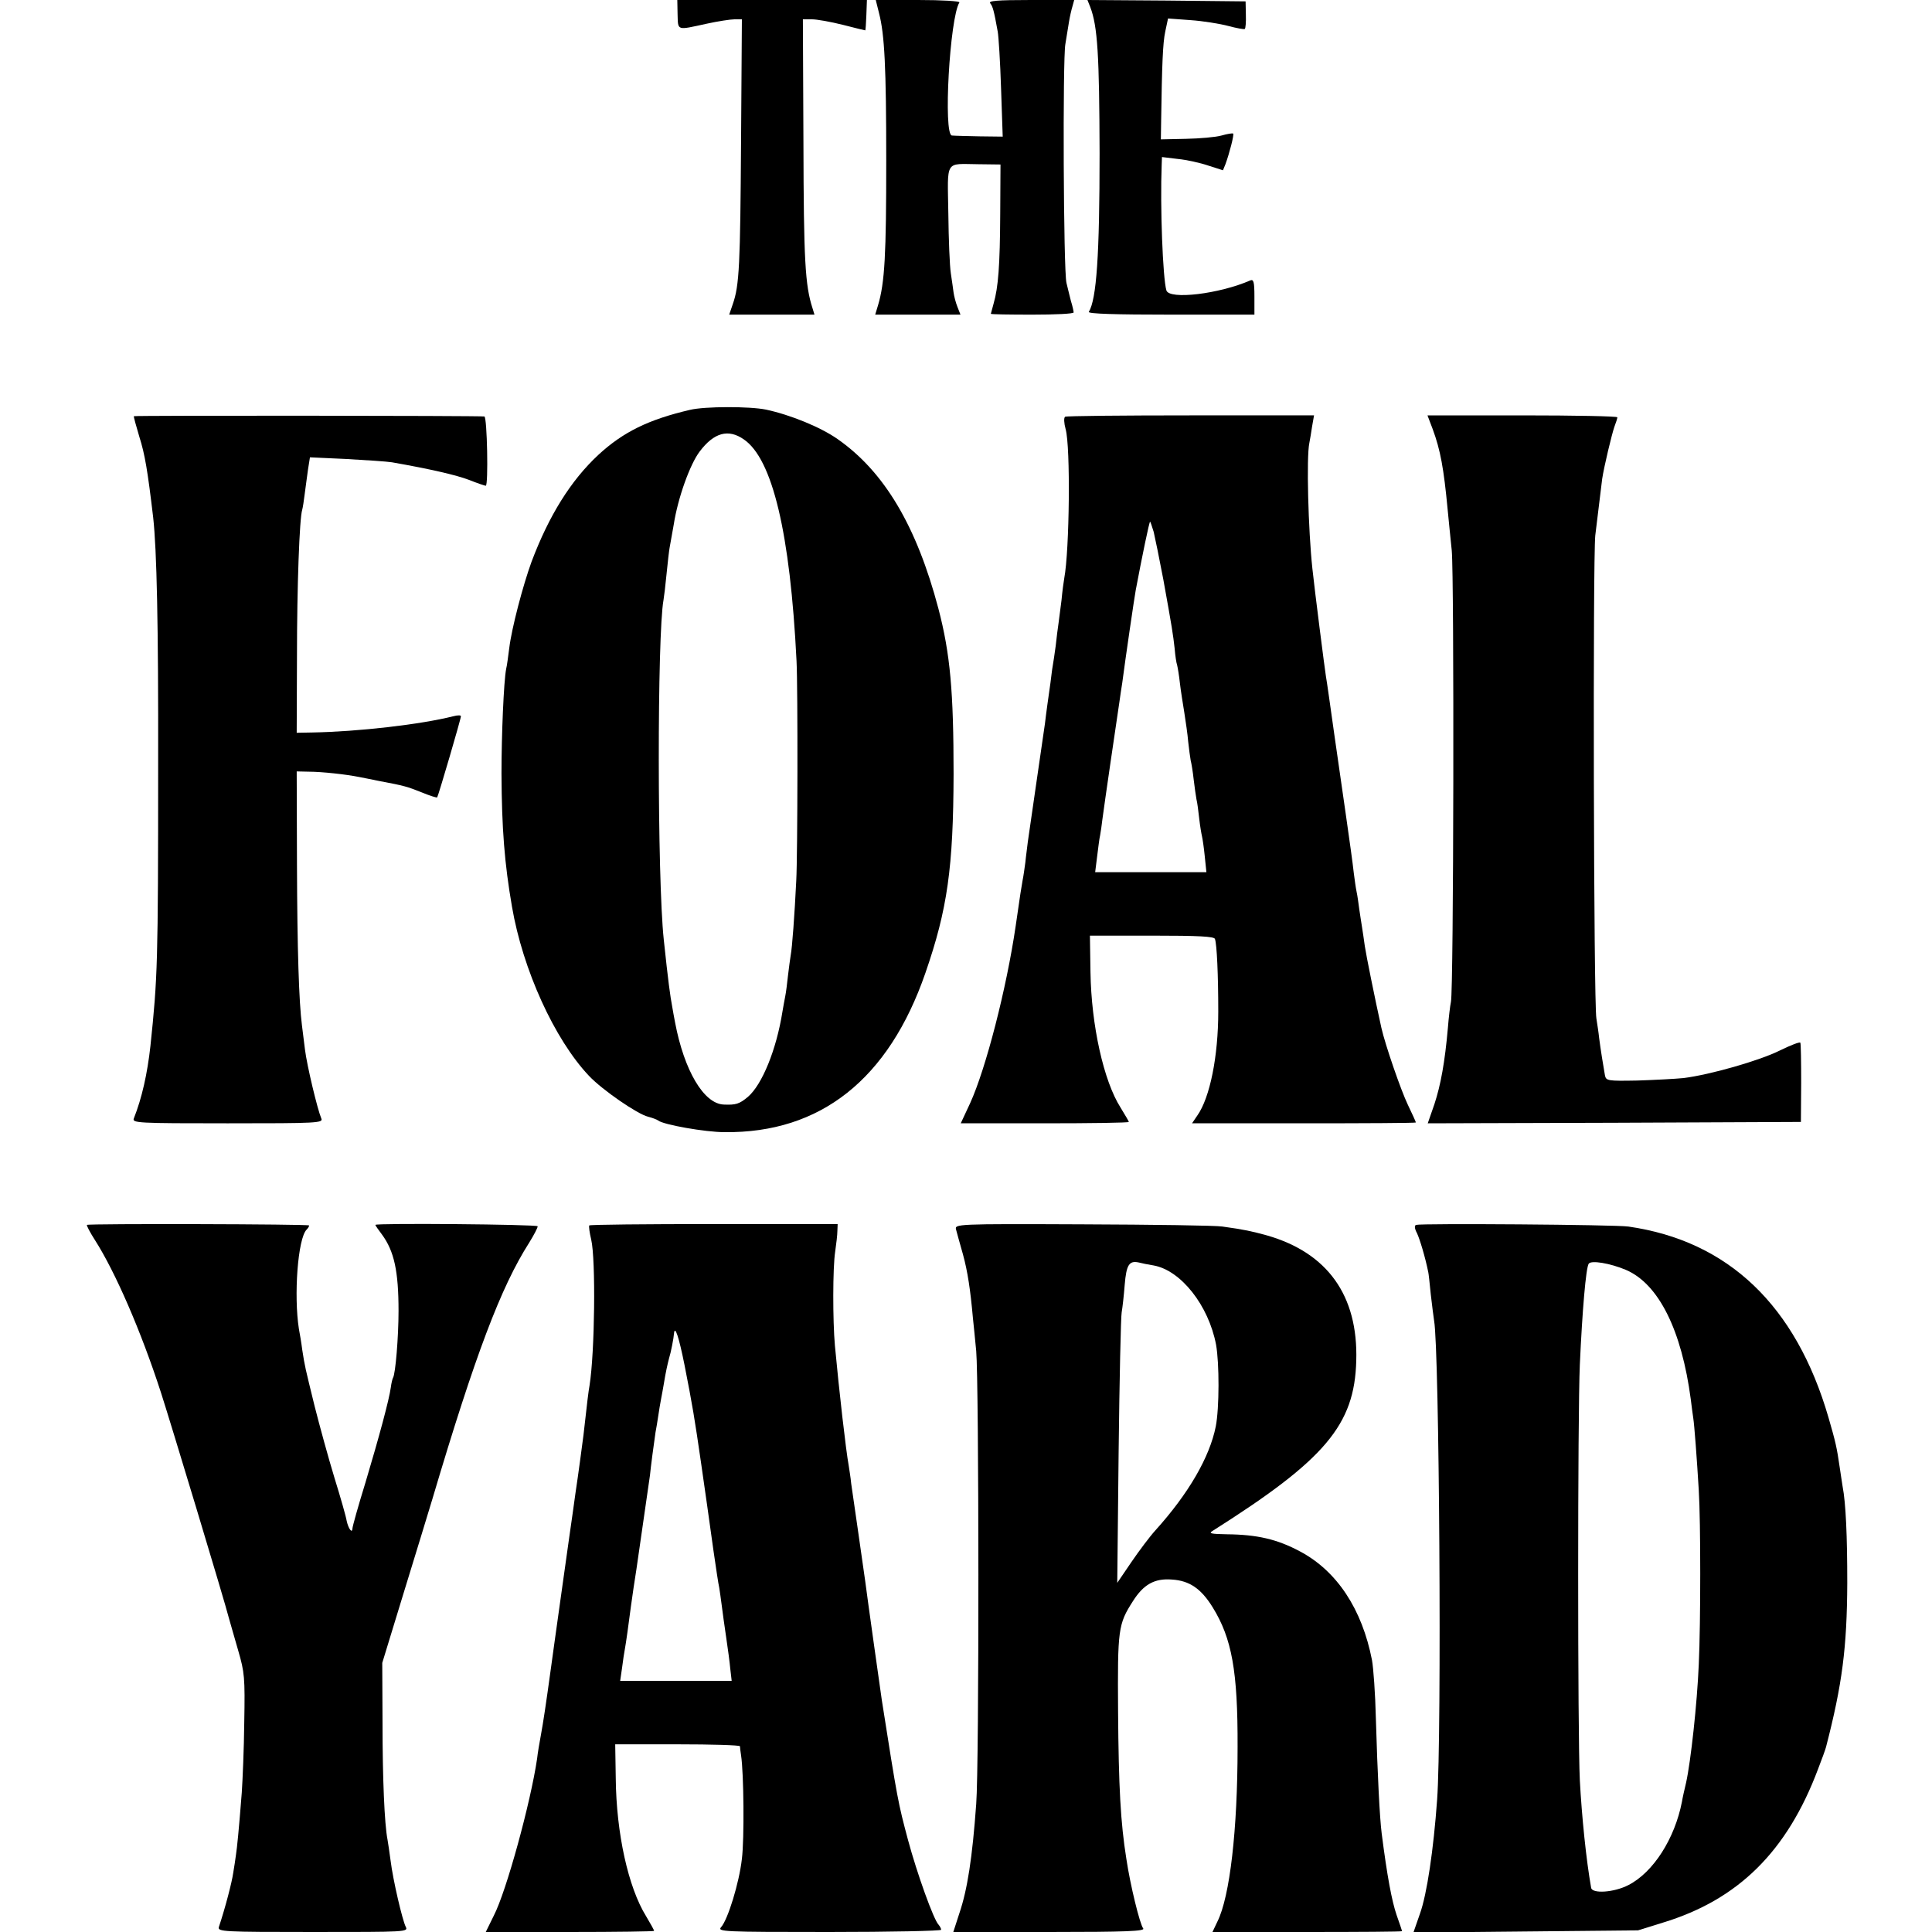
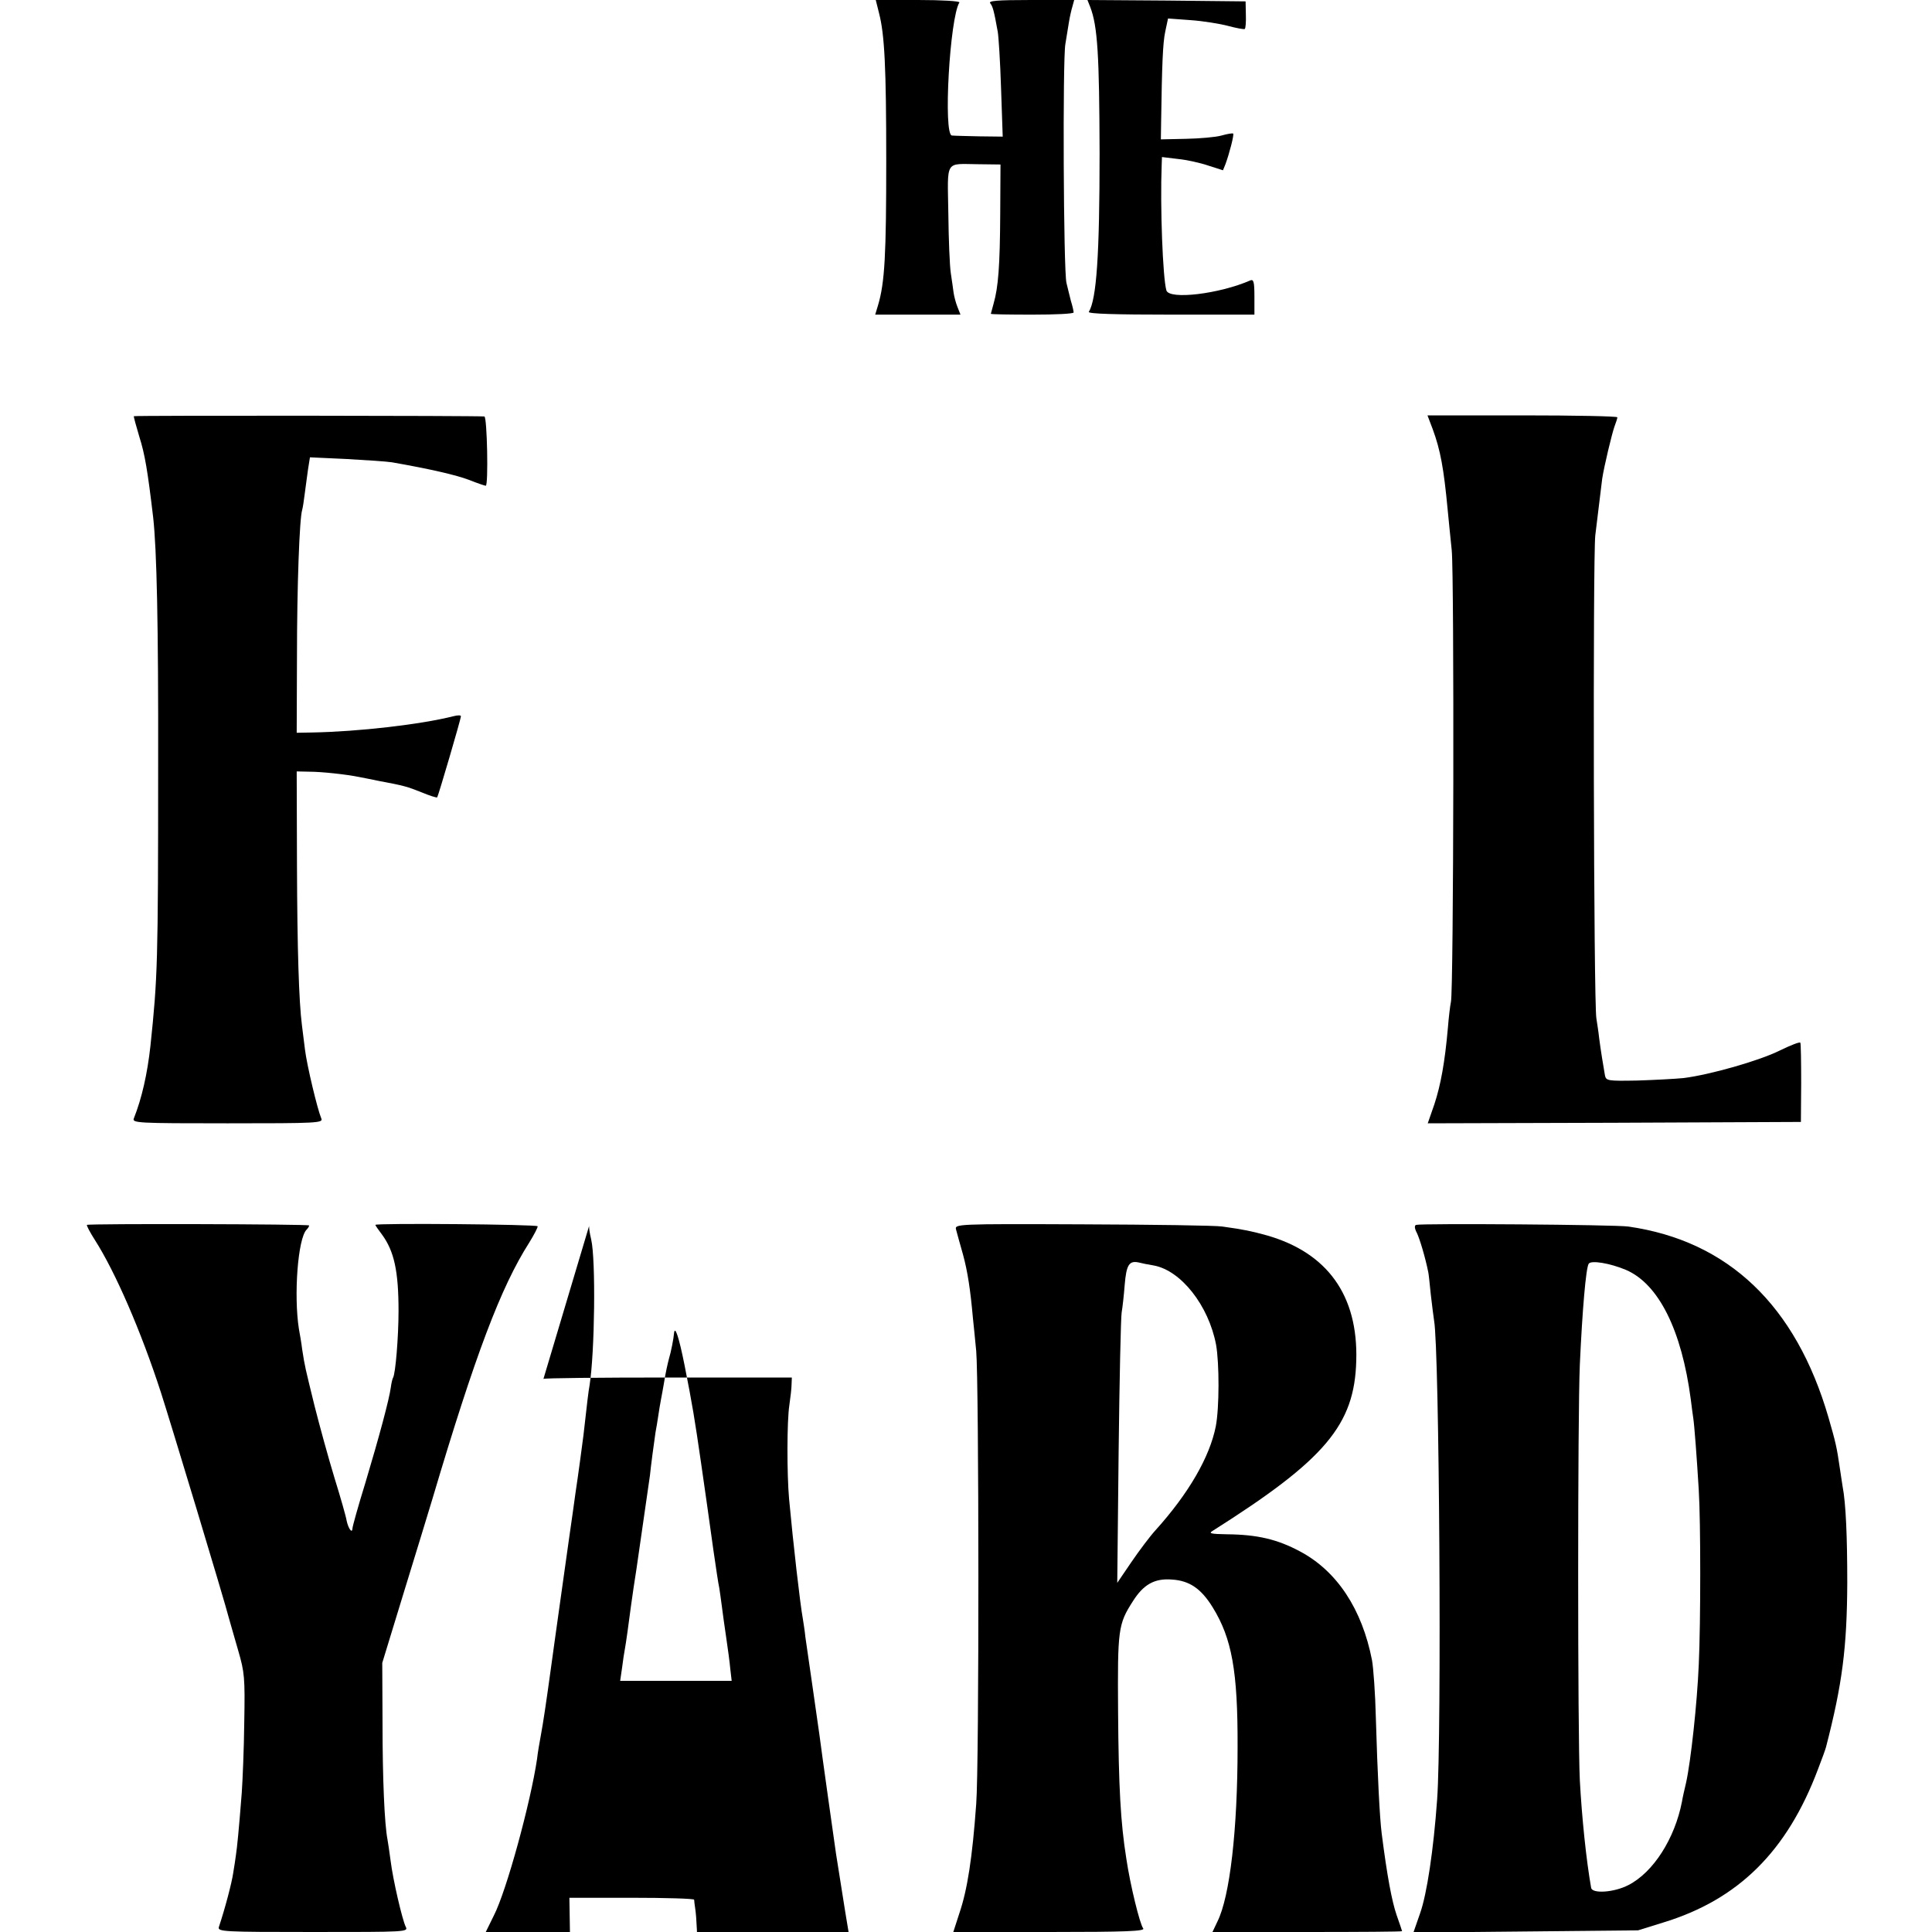
<svg xmlns="http://www.w3.org/2000/svg" preserveAspectRatio="xMidYMid meet" viewBox="0 0 700 700" height="700pt" width="700pt" version="1.0">
  <g stroke="none" fill="#000000" transform="translate(0,700) scale(0.1,-0.1)">
-     <path d="M2455 6948 c2 -60 -5 -58 105 -34 41 9 87 16 101 16 l27 0 -3 -442 c-3 -447 -6 -522 -30 -590 l-13 -38 155 0 154 0 -7 23 c-27 83 -32 174 -33 600 l-2 447 33 0 c18 0 68 -9 112 -20 43 -11 79 -20 81 -20 1 0 3 25 4 55 l2 55 -344 0 -343 0 1 -52z" />
    <path d="M3185 6952 c20 -77 26 -196 26 -533 0 -341 -5 -443 -30 -526 l-10 -33 154 0 155 0 -11 28 c-6 15 -12 38 -14 52 -2 14 -6 45 -10 70 -4 25 -8 122 -9 217 -3 197 -14 179 109 178 l80 -1 -1 -179 c-1 -188 -7 -266 -24 -325 -5 -19 -10 -36 -10 -37 0 -2 68 -3 150 -3 83 0 150 3 150 8 0 4 -4 23 -10 42 -5 19 -12 49 -16 65 -11 44 -14 812 -4 865 4 25 10 61 13 80 3 19 9 45 13 58 l6 22 -157 0 c-125 0 -155 -3 -147 -12 9 -12 13 -25 27 -103 3 -16 9 -109 12 -205 l6 -175 -84 1 c-46 1 -91 2 -100 3 -32 2 -8 426 27 482 3 5 -62 9 -149 9 l-154 0 12 -48z" />
    <path d="M3950 6975 c27 -70 33 -175 34 -530 0 -370 -11 -529 -39 -575 -4 -7 98 -10 297 -10 l303 0 0 65 c0 54 -3 64 -15 59 -112 -49 -294 -71 -304 -36 -13 44 -23 305 -17 455 l1 28 58 -7 c31 -3 81 -14 110 -24 l53 -17 9 22 c14 38 32 107 28 111 -2 2 -21 -1 -42 -7 -21 -6 -79 -11 -129 -12 l-91 -2 1 65 c3 204 6 285 15 326 l10 47 82 -6 c44 -3 106 -13 136 -21 30 -8 57 -13 60 -11 3 2 5 25 4 52 l-1 48 -286 3 -287 2 10 -25z" />
-     <path d="M2500 5515 c-150 -35 -242 -80 -332 -163 -100 -93 -179 -220 -242 -387 -31 -85 -72 -240 -81 -314 -4 -30 -8 -63 -11 -74 -9 -46 -17 -243 -17 -380 1 -200 11 -326 38 -482 39 -228 154 -481 279 -613 48 -51 176 -139 214 -148 15 -4 32 -10 37 -14 19 -15 170 -42 240 -42 348 -4 595 192 728 577 80 231 101 382 102 720 0 299 -12 436 -55 600 -79 299 -196 496 -365 614 -61 43 -171 88 -260 107 -59 12 -221 12 -275 -1z m195 -107 c104 -71 168 -340 191 -803 5 -98 4 -705 -1 -795 -6 -125 -15 -245 -20 -270 -2 -14 -7 -47 -10 -75 -3 -27 -7 -61 -10 -75 -3 -14 -7 -38 -10 -55 -22 -139 -74 -265 -125 -309 -31 -26 -44 -30 -88 -28 -72 3 -143 123 -176 297 -3 17 -8 41 -10 55 -8 42 -15 94 -31 245 -24 223 -24 1107 -1 1231 2 11 7 53 11 94 4 41 9 84 11 95 2 11 9 49 15 84 15 97 59 219 94 265 52 69 104 83 160 44z" />
    <path d="M485 5492 c-1 -2 8 -35 20 -75 20 -63 30 -123 50 -292 13 -117 19 -387 18 -895 0 -722 -2 -772 -28 -1020 -11 -100 -31 -189 -60 -262 -7 -17 13 -18 340 -18 327 0 347 1 339 18 -14 33 -52 192 -59 249 -4 32 -9 72 -11 88 -11 86 -17 274 -18 580 l-1 340 45 -1 c46 0 136 -10 180 -19 14 -3 48 -9 75 -15 91 -17 100 -20 153 -41 29 -12 54 -20 56 -18 4 5 86 284 86 294 0 4 -12 4 -27 0 -119 -30 -344 -56 -513 -59 l-55 -1 1 275 c0 254 9 503 19 533 2 7 6 32 9 57 3 25 9 65 12 89 l7 44 131 -6 c72 -4 147 -9 166 -12 137 -24 233 -46 280 -64 30 -12 57 -21 60 -21 10 0 5 250 -5 251 -22 3 -1267 4 -1270 1z" />
-     <path d="M3859 5490 c-5 -4 -4 -23 2 -45 18 -64 14 -439 -5 -540 -2 -11 -7 -47 -10 -80 -4 -33 -9 -71 -11 -85 -2 -14 -7 -50 -10 -80 -4 -30 -9 -63 -11 -74 -2 -10 -5 -37 -8 -60 -3 -22 -8 -58 -11 -78 -3 -21 -7 -53 -9 -70 -8 -52 -56 -389 -62 -428 -2 -19 -7 -53 -9 -75 -3 -22 -7 -51 -10 -65 -5 -28 -8 -47 -25 -165 -33 -226 -108 -517 -165 -642 l-34 -73 305 0 c167 0 304 2 304 5 0 2 -14 26 -30 52 -61 96 -106 297 -109 491 l-2 132 224 0 c171 0 226 -3 229 -12 7 -20 12 -130 12 -263 0 -162 -30 -312 -76 -377 l-19 -28 405 0 c223 0 406 1 406 3 0 2 -13 31 -29 64 -25 52 -82 217 -96 279 -23 104 -55 262 -60 296 -3 24 -8 54 -10 68 -2 14 -7 43 -10 65 -3 23 -7 52 -10 65 -3 14 -7 44 -10 67 -4 38 -15 114 -29 213 -12 82 -37 257 -41 285 -15 106 -27 193 -31 215 -4 24 -41 314 -49 390 -15 139 -22 404 -11 455 2 11 7 38 10 60 l7 40 -446 0 c-246 0 -451 -2 -456 -5z m321 -417 c5 -21 21 -99 35 -173 32 -177 35 -197 41 -250 2 -25 6 -52 9 -60 2 -8 7 -37 10 -65 3 -27 11 -76 16 -107 5 -32 12 -79 14 -105 3 -27 7 -57 9 -68 3 -11 8 -42 11 -70 3 -27 8 -59 10 -71 3 -11 7 -43 10 -70 3 -27 8 -56 10 -64 2 -8 7 -41 10 -72 l6 -58 -202 0 -201 0 7 56 c4 31 8 66 11 78 2 11 6 37 8 56 8 61 50 348 62 428 3 20 7 51 10 67 11 85 45 317 49 337 23 122 49 248 52 248 1 0 7 -17 13 -37z" />
    <path d="M5191 5445 c28 -76 40 -142 54 -290 3 -33 10 -100 15 -150 9 -96 7 -1593 -3 -1635 -3 -14 -8 -56 -11 -94 -11 -125 -26 -207 -49 -277 l-24 -69 676 2 676 3 1 140 c0 77 -1 143 -3 147 -2 4 -35 -9 -74 -28 -74 -37 -253 -88 -349 -100 -30 -3 -106 -7 -168 -9 -107 -2 -113 -1 -117 19 -6 33 -16 96 -21 135 -2 20 -7 52 -10 71 -10 55 -13 1666 -4 1750 12 100 22 181 25 205 7 46 35 162 44 188 6 16 11 31 11 35 0 4 -155 7 -344 7 l-344 0 19 -50z" />
    <path d="M315 2562 c-2 -2 11 -27 29 -55 74 -116 167 -330 239 -552 33 -102 230 -753 247 -820 5 -16 19 -68 33 -115 23 -79 25 -98 22 -260 -1 -96 -6 -211 -9 -255 -11 -141 -17 -199 -21 -225 -2 -14 -6 -44 -10 -66 -5 -35 -29 -127 -52 -196 -5 -17 16 -18 341 -18 338 0 346 0 336 19 -12 24 -46 168 -55 241 -4 30 -9 64 -11 75 -11 56 -18 223 -18 420 l-1 220 78 255 c43 140 90 293 104 340 155 522 248 767 350 927 18 29 32 56 31 60 -3 7 -588 12 -588 5 0 -2 11 -18 24 -35 44 -60 60 -132 60 -277 0 -93 -11 -228 -20 -242 -2 -3 -6 -19 -8 -35 -6 -44 -42 -178 -92 -345 -26 -84 -47 -159 -47 -166 -1 -20 -15 0 -21 28 -2 14 -22 84 -44 155 -22 72 -54 189 -72 260 -35 143 -35 141 -45 205 -3 25 -9 59 -12 75 -19 121 -4 328 28 360 5 5 9 11 9 15 0 5 -799 7 -805 2z" />
-     <path d="M2135 2560 c-2 -4 1 -26 7 -51 17 -73 13 -410 -6 -529 -4 -22 -8 -55 -22 -180 -4 -31 -19 -145 -29 -210 -2 -14 -6 -43 -9 -65 -3 -22 -22 -152 -41 -290 -19 -137 -37 -263 -39 -280 -18 -131 -28 -197 -36 -240 -5 -27 -12 -67 -14 -87 -23 -157 -111 -480 -157 -569 l-29 -59 305 0 c168 0 305 2 305 4 0 3 -13 26 -29 53 -65 105 -108 301 -110 499 l-2 124 226 0 c124 0 225 -3 226 -7 0 -5 2 -19 4 -33 10 -65 12 -303 3 -375 -10 -88 -51 -220 -75 -247 -15 -17 4 -18 390 -18 224 0 407 4 407 8 0 4 -4 12 -9 18 -18 17 -79 188 -111 307 -36 135 -38 144 -95 507 -4 27 -53 374 -60 430 -3 19 -14 98 -25 175 -11 77 -23 158 -26 180 -2 22 -7 51 -9 65 -10 54 -35 273 -50 435 -8 89 -8 283 1 340 4 28 8 61 8 75 l1 25 -448 0 c-247 0 -450 -2 -452 -5z m345 -505 c29 -147 37 -196 60 -355 21 -147 22 -152 45 -318 9 -62 18 -123 21 -135 2 -12 6 -41 9 -64 3 -24 10 -75 16 -115 6 -40 13 -92 15 -115 l5 -43 -202 0 -202 0 7 48 c3 26 8 56 10 67 4 21 14 93 22 155 5 36 14 99 20 135 3 23 45 310 49 340 1 11 5 45 9 75 4 30 9 66 11 80 3 14 7 41 10 60 3 19 7 46 10 60 3 14 7 39 10 55 7 44 14 74 19 93 7 22 17 74 18 90 3 33 18 -13 38 -113z" />
+     <path d="M2135 2560 c-2 -4 1 -26 7 -51 17 -73 13 -410 -6 -529 -4 -22 -8 -55 -22 -180 -4 -31 -19 -145 -29 -210 -2 -14 -6 -43 -9 -65 -3 -22 -22 -152 -41 -290 -19 -137 -37 -263 -39 -280 -18 -131 -28 -197 -36 -240 -5 -27 -12 -67 -14 -87 -23 -157 -111 -480 -157 -569 l-29 -59 305 0 l-2 124 226 0 c124 0 225 -3 226 -7 0 -5 2 -19 4 -33 10 -65 12 -303 3 -375 -10 -88 -51 -220 -75 -247 -15 -17 4 -18 390 -18 224 0 407 4 407 8 0 4 -4 12 -9 18 -18 17 -79 188 -111 307 -36 135 -38 144 -95 507 -4 27 -53 374 -60 430 -3 19 -14 98 -25 175 -11 77 -23 158 -26 180 -2 22 -7 51 -9 65 -10 54 -35 273 -50 435 -8 89 -8 283 1 340 4 28 8 61 8 75 l1 25 -448 0 c-247 0 -450 -2 -452 -5z m345 -505 c29 -147 37 -196 60 -355 21 -147 22 -152 45 -318 9 -62 18 -123 21 -135 2 -12 6 -41 9 -64 3 -24 10 -75 16 -115 6 -40 13 -92 15 -115 l5 -43 -202 0 -202 0 7 48 c3 26 8 56 10 67 4 21 14 93 22 155 5 36 14 99 20 135 3 23 45 310 49 340 1 11 5 45 9 75 4 30 9 66 11 80 3 14 7 41 10 60 3 19 7 46 10 60 3 14 7 39 10 55 7 44 14 74 19 93 7 22 17 74 18 90 3 33 18 -13 38 -113z" />
    <path d="M3464 2545 c3 -11 14 -52 25 -90 17 -62 27 -129 36 -230 2 -16 7 -70 12 -120 10 -112 11 -1503 0 -1641 -14 -195 -32 -311 -61 -396 l-22 -68 349 0 c278 0 347 3 339 13 -12 15 -47 157 -61 252 -21 131 -28 260 -30 535 -2 297 0 315 54 399 38 60 78 83 141 78 64 -4 106 -33 148 -101 69 -112 91 -230 90 -506 0 -300 -28 -542 -73 -632 l-18 -38 343 0 c189 0 344 1 344 3 0 1 -9 28 -20 59 -17 50 -34 139 -54 296 -7 55 -15 211 -21 417 -2 88 -9 183 -14 210 -36 185 -127 323 -261 394 -82 44 -155 61 -265 62 -57 1 -67 3 -52 12 408 258 515 384 521 617 7 236 -104 391 -324 454 -55 15 -81 21 -161 32 -24 4 -252 7 -507 8 -461 2 -463 1 -458 -19z m716 -130 c99 -18 199 -145 226 -287 12 -67 12 -229 -1 -296 -22 -111 -98 -243 -219 -377 -20 -22 -59 -74 -87 -115 l-51 -75 5 475 c3 261 8 489 11 505 3 17 8 61 11 100 6 72 16 88 50 81 11 -3 36 -8 55 -11z" />
    <path d="M5131 2562 c-7 -2 -6 -13 3 -30 10 -21 30 -87 41 -142 1 -3 5 -39 9 -80 5 -41 10 -84 12 -95 19 -102 28 -1503 11 -1735 -13 -182 -37 -343 -62 -413 l-24 -69 407 4 407 4 90 28 c273 83 450 258 562 556 14 36 27 72 29 80 59 228 76 361 77 595 0 168 -5 288 -17 350 -2 11 -6 41 -10 66 -11 76 -15 93 -41 183 -118 406 -363 640 -725 692 -47 7 -751 12 -769 6z m760 -163 c119 -51 202 -219 235 -469 3 -25 7 -55 9 -68 4 -25 13 -145 20 -262 7 -114 7 -478 0 -630 -6 -143 -29 -352 -46 -429 -6 -25 -13 -56 -15 -69 -26 -134 -104 -256 -194 -302 -52 -27 -131 -32 -135 -10 -18 101 -34 259 -41 390 -8 162 -8 1323 0 1505 9 198 22 350 32 366 8 14 78 2 135 -22z" />
  </g>
</svg>